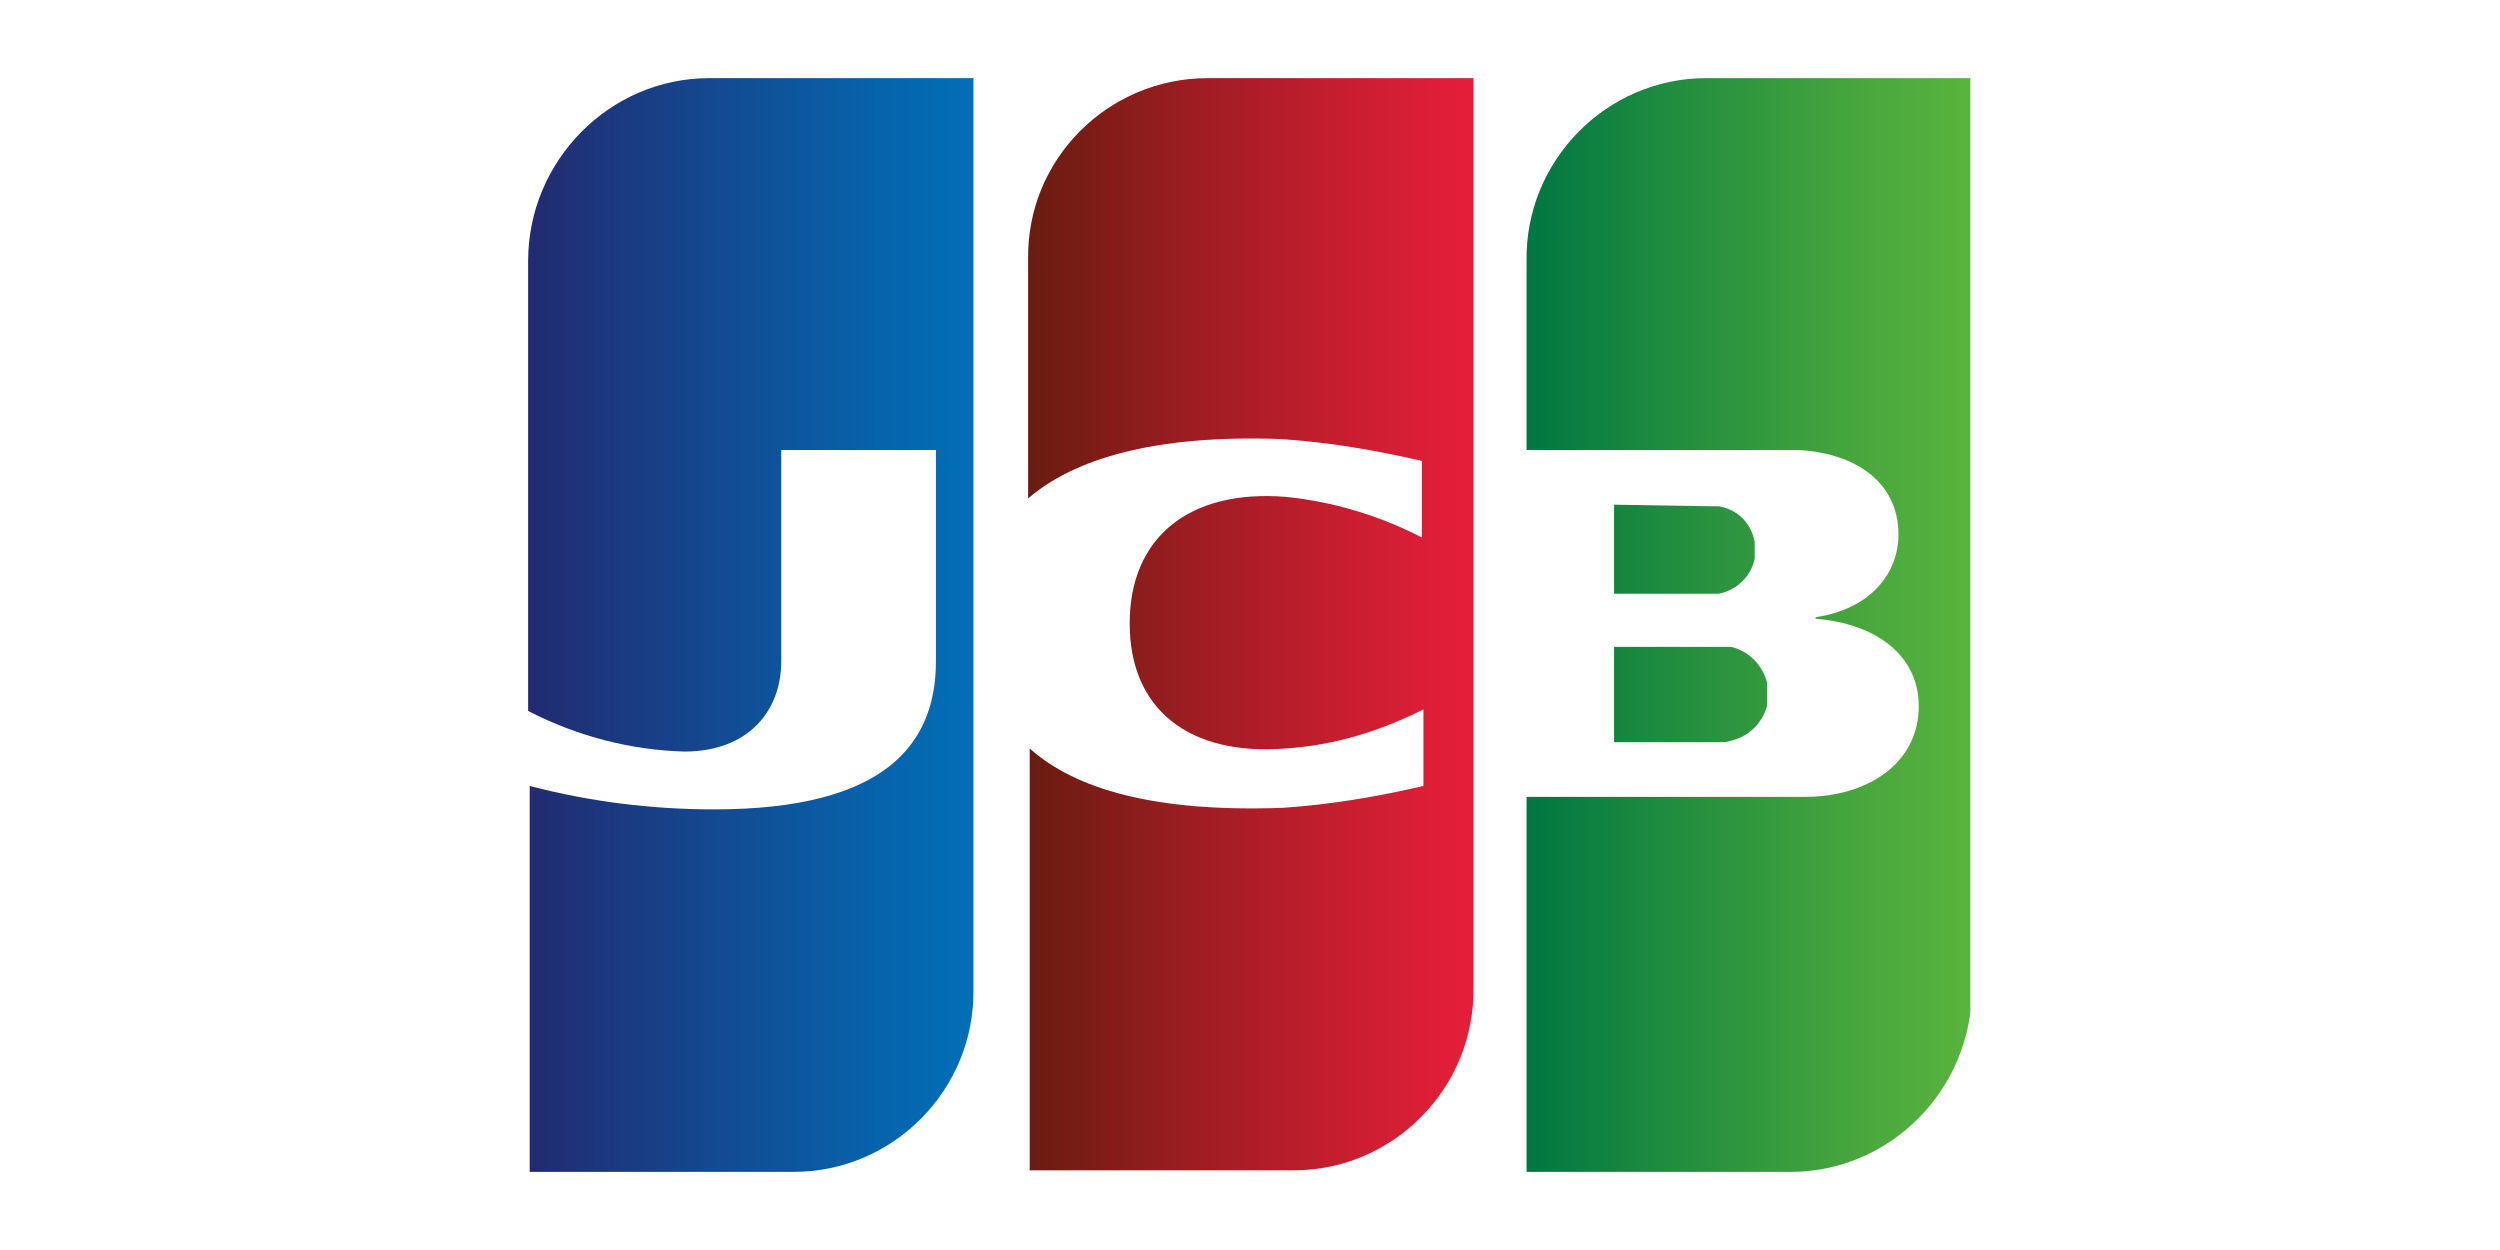
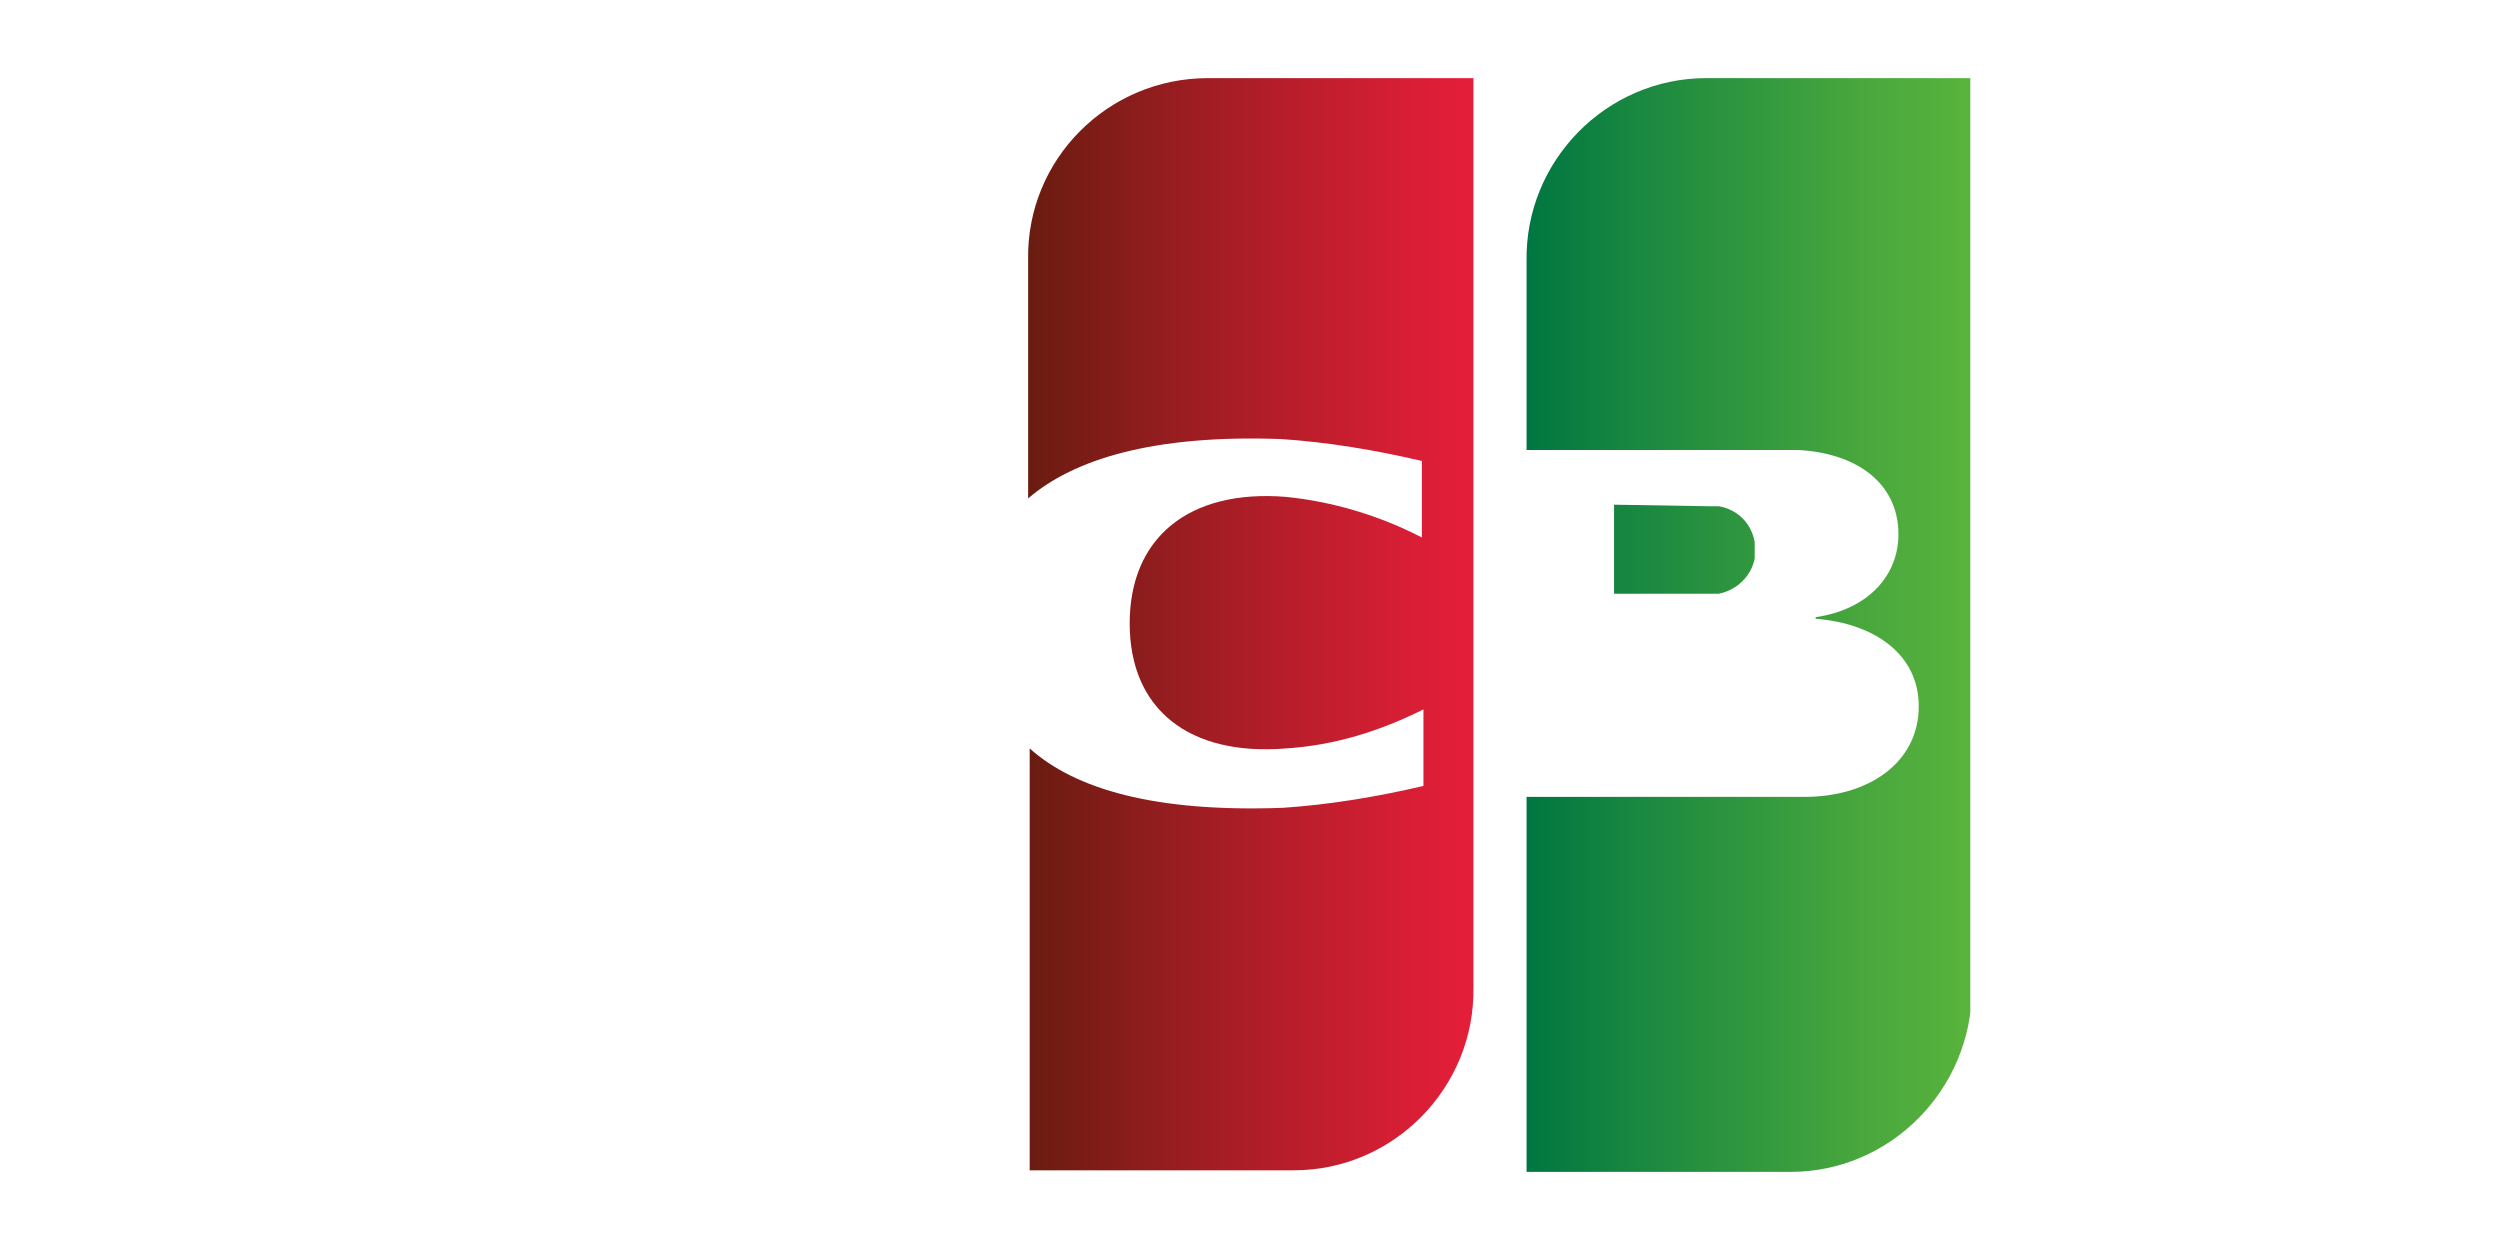
<svg xmlns="http://www.w3.org/2000/svg" xmlns:xlink="http://www.w3.org/1999/xlink" version="1.1" id="Layer_1" x="0px" y="0px" viewBox="0 0 160 80" style="enable-background:new 0 0 160 80;" xml:space="preserve">
  <style type="text/css">
	.st0{clip-path:url(#SVGID_2_);}
	.st1{clip-path:url(#SVGID_4_);}
	.st2{fill:url(#SVGID_5_);}
	.st3{clip-path:url(#SVGID_7_);}
	.st4{fill:url(#SVGID_8_);}
	.st5{clip-path:url(#SVGID_10_);}
	.st6{fill:url(#SVGID_11_);}
	.st7{clip-path:url(#SVGID_13_);}
	.st8{fill:url(#SVGID_14_);}
	.st9{clip-path:url(#SVGID_16_);}
	.st10{fill:url(#SVGID_17_);}
</style>
  <g>
    <defs>
      <rect id="SVGID_1_" x="33.8" y="5" width="92.3" height="70" />
    </defs>
    <clipPath id="SVGID_2_">
      <use xlink:href="#SVGID_1_" style="overflow:visible;" />
    </clipPath>
    <g class="st0">
      <g>
        <defs>
-           <path id="SVGID_3_" d="M103.3,41.4v6.1h6.7c0.3,0,0.5,0,0.8-0.1c1.7-0.4,2.7-2.1,2.3-3.7c-0.3-1.1-1.1-2-2.3-2.3      c-0.3,0-0.5-0.1-0.8-0.1H103.3z" />
-         </defs>
+           </defs>
        <clipPath id="SVGID_4_">
          <use xlink:href="#SVGID_3_" style="overflow:visible;" />
        </clipPath>
        <g class="st1">
          <linearGradient id="SVGID_5_" gradientUnits="userSpaceOnUse" x1="-333.02" y1="345.199" x2="-332.42" y2="345.199" gradientTransform="matrix(47.52 0 0 47.52 15922.96 -16359.346)">
            <stop offset="0" style="stop-color:#007741" />
            <stop offset="0.23" style="stop-color:#188740" />
            <stop offset="0.74" style="stop-color:#48A73D" />
            <stop offset="1" style="stop-color:#5AB43C" />
          </linearGradient>
          <rect x="103.3" y="41.4" class="st2" width="9.8" height="6.1" />
        </g>
      </g>
      <g>
        <defs>
          <path id="SVGID_6_" d="M109.2,5c-6.4,0-11.6,5.3-11.5,11.7c0,0,0,0,0,0v12.1H114c0.4,0,0.8,0,1.1,0c3.7,0.2,6.4,2.1,6.4,5.4      c0,2.6-1.9,4.8-5.3,5.3v0.1c3.8,0.3,6.6,2.3,6.6,5.6c0,3.6-3.2,5.8-7.3,5.8H97.7V75h16.9c6.4,0,11.6-5.3,11.6-11.7c0,0,0,0,0,0      V5H109.2z" />
        </defs>
        <clipPath id="SVGID_7_">
          <use xlink:href="#SVGID_6_" style="overflow:visible;" />
        </clipPath>
        <g class="st3">
          <linearGradient id="SVGID_8_" gradientUnits="userSpaceOnUse" x1="-333.014" y1="345.268" x2="-332.414" y2="345.268" gradientTransform="matrix(47.48 0 0 47.48 15909.37 -16353.304)">
            <stop offset="0" style="stop-color:#007741" />
            <stop offset="0.23" style="stop-color:#188740" />
            <stop offset="0.74" style="stop-color:#48A73D" />
            <stop offset="1" style="stop-color:#5AB43C" />
          </linearGradient>
          <rect x="97.7" y="5" class="st4" width="28.5" height="70" />
        </g>
      </g>
      <g>
        <defs>
          <path id="SVGID_9_" d="M103.3,32.3v5.7h6.1c0.2,0,0.4,0,0.6,0c1.5-0.3,2.6-1.7,2.3-3.3c-0.2-1.2-1.1-2.1-2.3-2.3      c-0.2,0-0.4,0-0.6,0L103.3,32.3z" />
        </defs>
        <clipPath id="SVGID_10_">
          <use xlink:href="#SVGID_9_" style="overflow:visible;" />
        </clipPath>
        <g class="st5">
          <linearGradient id="SVGID_11_" gradientUnits="userSpaceOnUse" x1="-333.018" y1="345.331" x2="-332.418" y2="345.331" gradientTransform="matrix(47.51 0 0 47.51 15919.56 -16371.577)">
            <stop offset="0" style="stop-color:#007741" />
            <stop offset="0.23" style="stop-color:#188740" />
            <stop offset="0.74" style="stop-color:#48A73D" />
            <stop offset="1" style="stop-color:#5AB43C" />
          </linearGradient>
          <rect x="103.3" y="32.3" class="st6" width="9" height="5.7" />
        </g>
      </g>
      <g>
        <defs>
-           <path id="SVGID_12_" d="M45.4,5C39,5,33.8,10.3,33.8,16.7c0,0,0,0,0,0v28.8c3.1,1.6,6.5,2.5,10,2.6c4,0,6.2-2.5,6.2-5.8V28.8      h9.9v13.5c0,5.3-3.2,9.5-14.2,9.5c-4,0-8-0.5-11.8-1.5V75h16.9c6.4,0,11.6-5.3,11.5-11.7c0,0,0,0,0,0V5H45.4z" />
-         </defs>
+           </defs>
        <clipPath id="SVGID_13_">
          <use xlink:href="#SVGID_12_" style="overflow:visible;" />
        </clipPath>
        <g class="st7">
          <linearGradient id="SVGID_14_" gradientUnits="userSpaceOnUse" x1="-332.241" y1="345.157" x2="-331.641" y2="345.157" gradientTransform="matrix(48.19 0 0 48.19 16044.539 -16593.125)">
            <stop offset="0" style="stop-color:#232A70" />
            <stop offset="6.000000e-02" style="stop-color:#202F75" />
            <stop offset="0.69" style="stop-color:#095EA6" />
            <stop offset="1" style="stop-color:#0070B9" />
          </linearGradient>
          <rect x="33.8" y="5" class="st8" width="28.5" height="70" />
        </g>
      </g>
      <g>
        <defs>
          <path id="SVGID_15_" d="M77.3,5c-6.4,0-11.6,5.2-11.5,11.6c0,0,0,0,0,0v15.3c2.9-2.5,8-4.1,16.2-3.8c3,0.2,6,0.7,9,1.4v4.9      c-2.7-1.4-5.7-2.3-8.7-2.6c-6.2-0.5-10,2.6-10,8.1s3.8,8.5,10,8c3.1-0.2,6-1.1,8.8-2.5v4.9c-3,0.7-6,1.2-9,1.4      c-8.2,0.3-13.3-1.2-16.2-3.8v27h16.9c6.4,0,11.6-5.3,11.5-11.7c0,0,0-0.1,0-0.1V5H77.3z" />
        </defs>
        <clipPath id="SVGID_16_">
          <use xlink:href="#SVGID_15_" style="overflow:visible;" />
        </clipPath>
        <g class="st9">
          <linearGradient id="SVGID_17_" gradientUnits="userSpaceOnUse" x1="-332.46" y1="345.375" x2="-331.86" y2="345.375" gradientTransform="matrix(46.81 0 0 46.81 15628.211 -16126.995)">
            <stop offset="0" style="stop-color:#6A1C11" />
            <stop offset="0.41" style="stop-color:#A21D23" />
            <stop offset="0.81" style="stop-color:#D21E33" />
            <stop offset="1" style="stop-color:#E41E39" />
          </linearGradient>
          <rect x="65.8" y="5" class="st10" width="28.5" height="70" />
        </g>
      </g>
    </g>
  </g>
</svg>